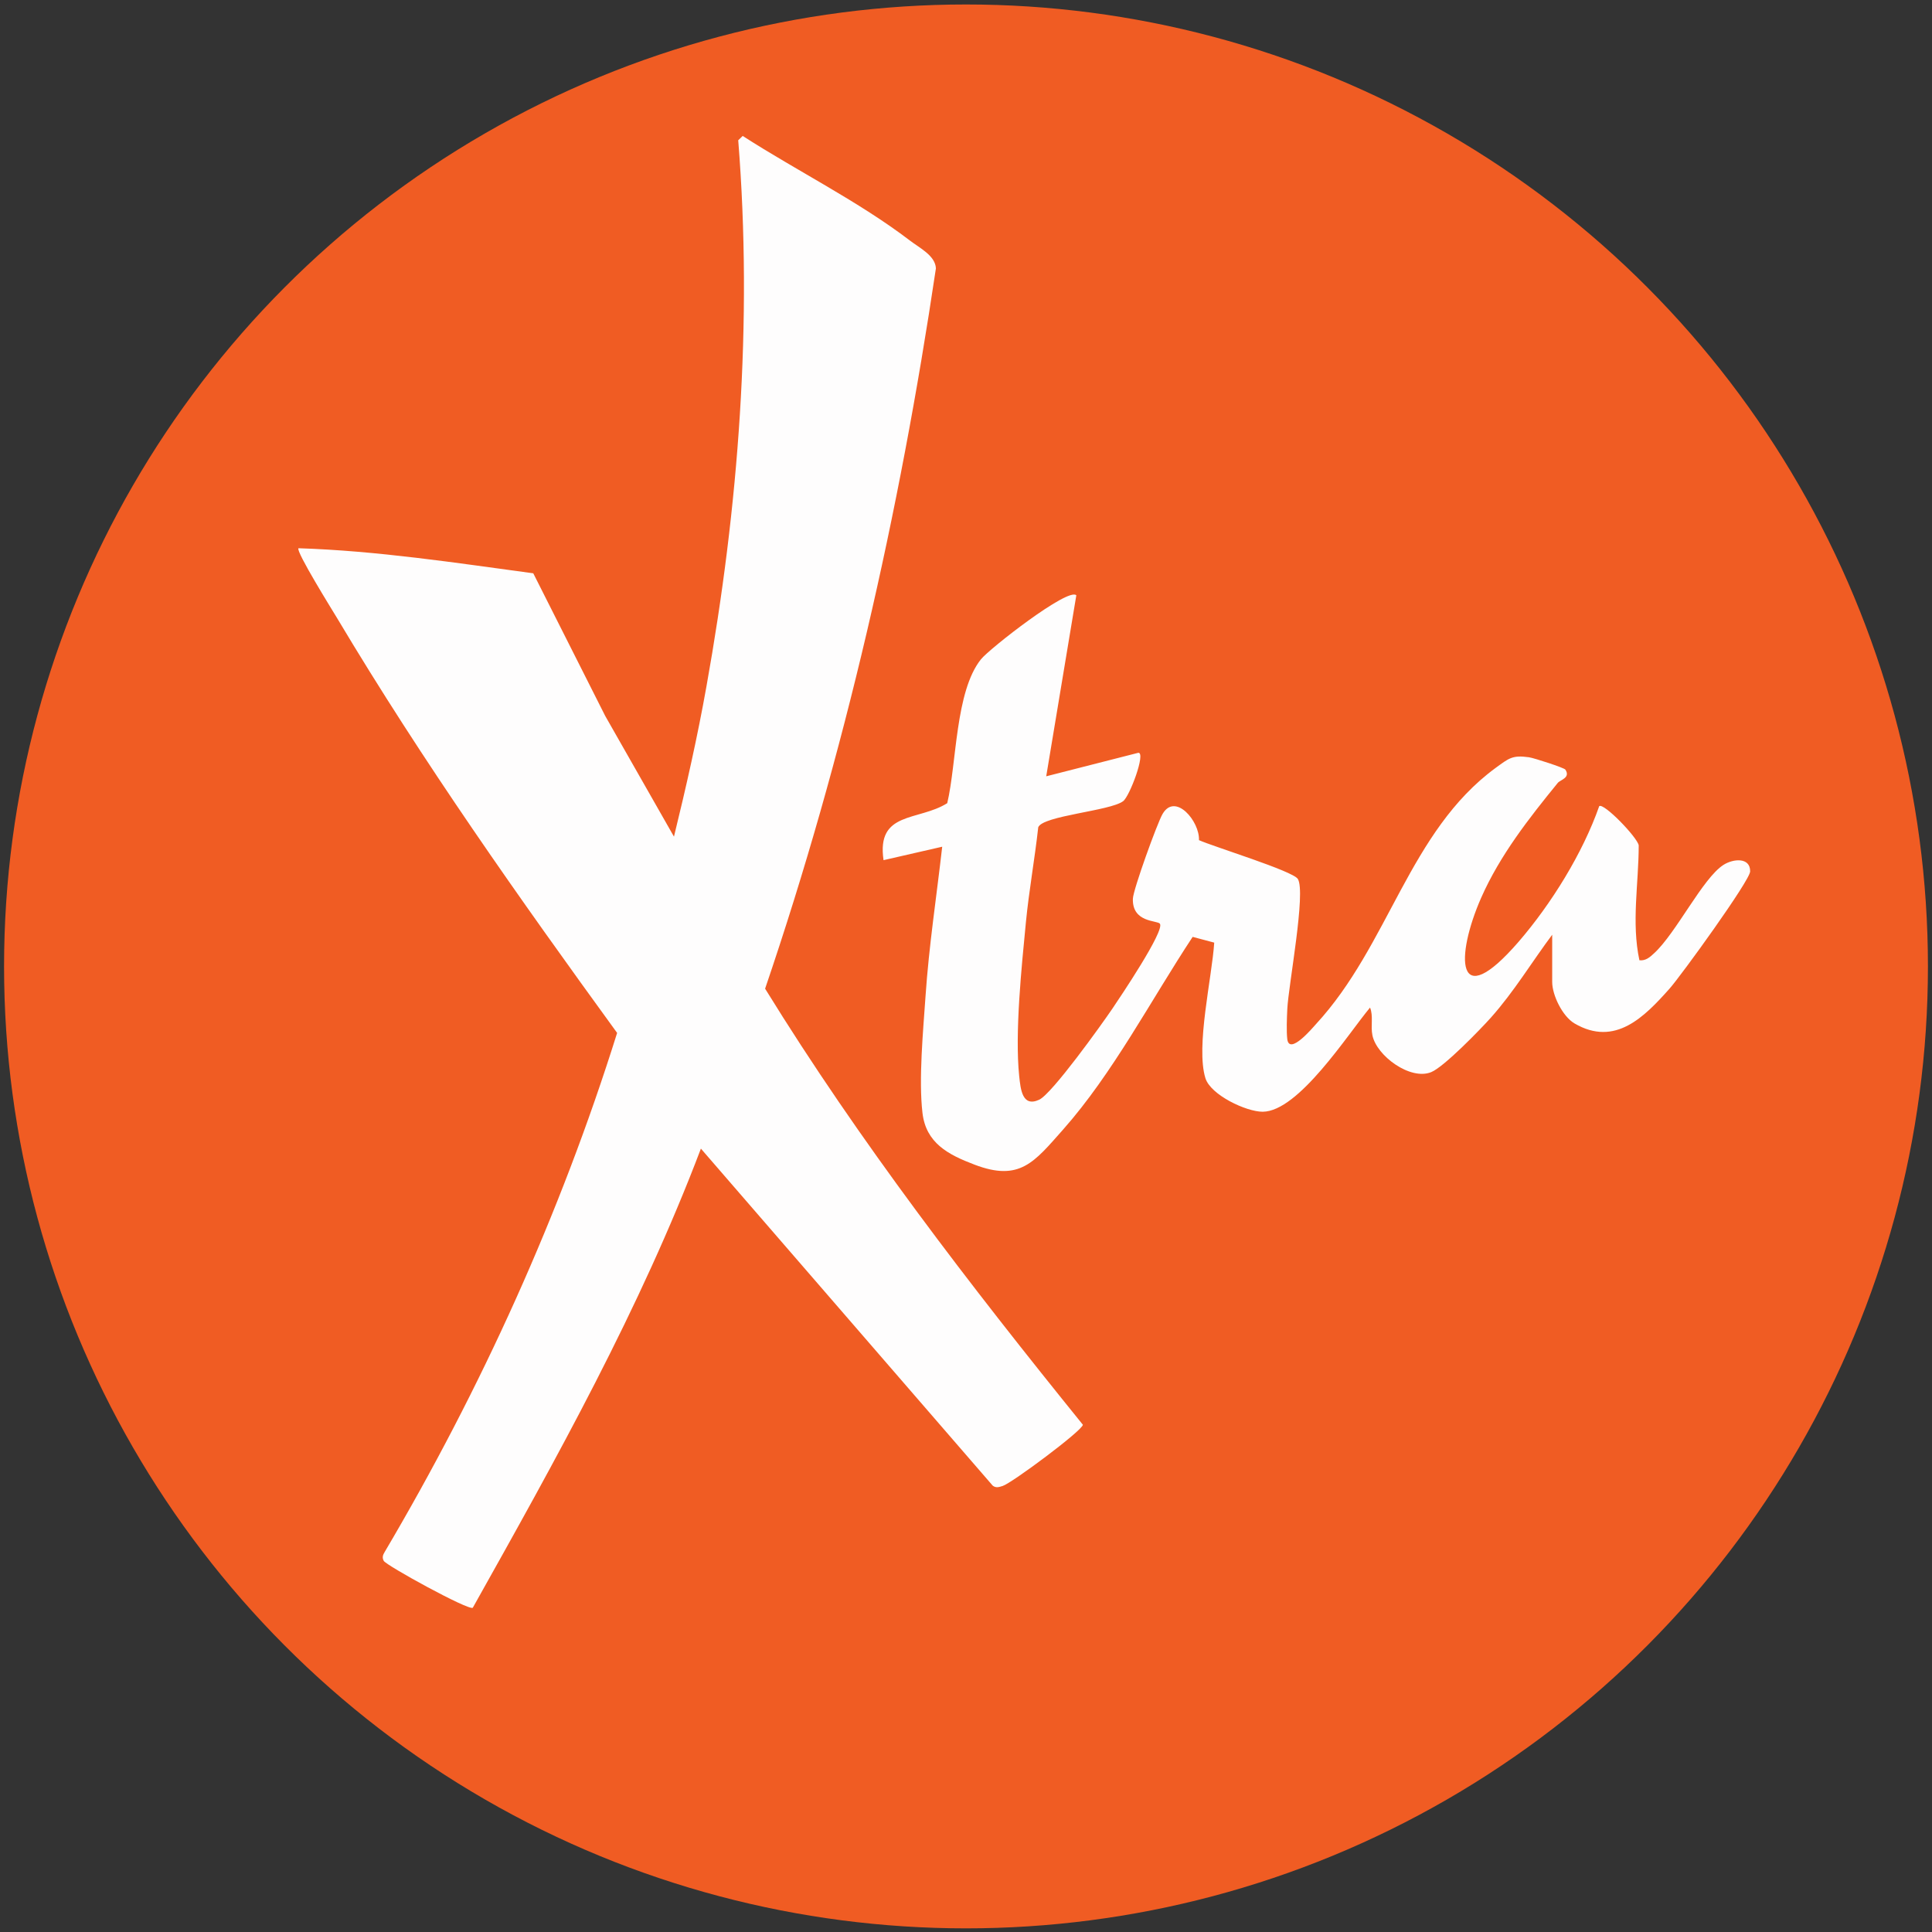
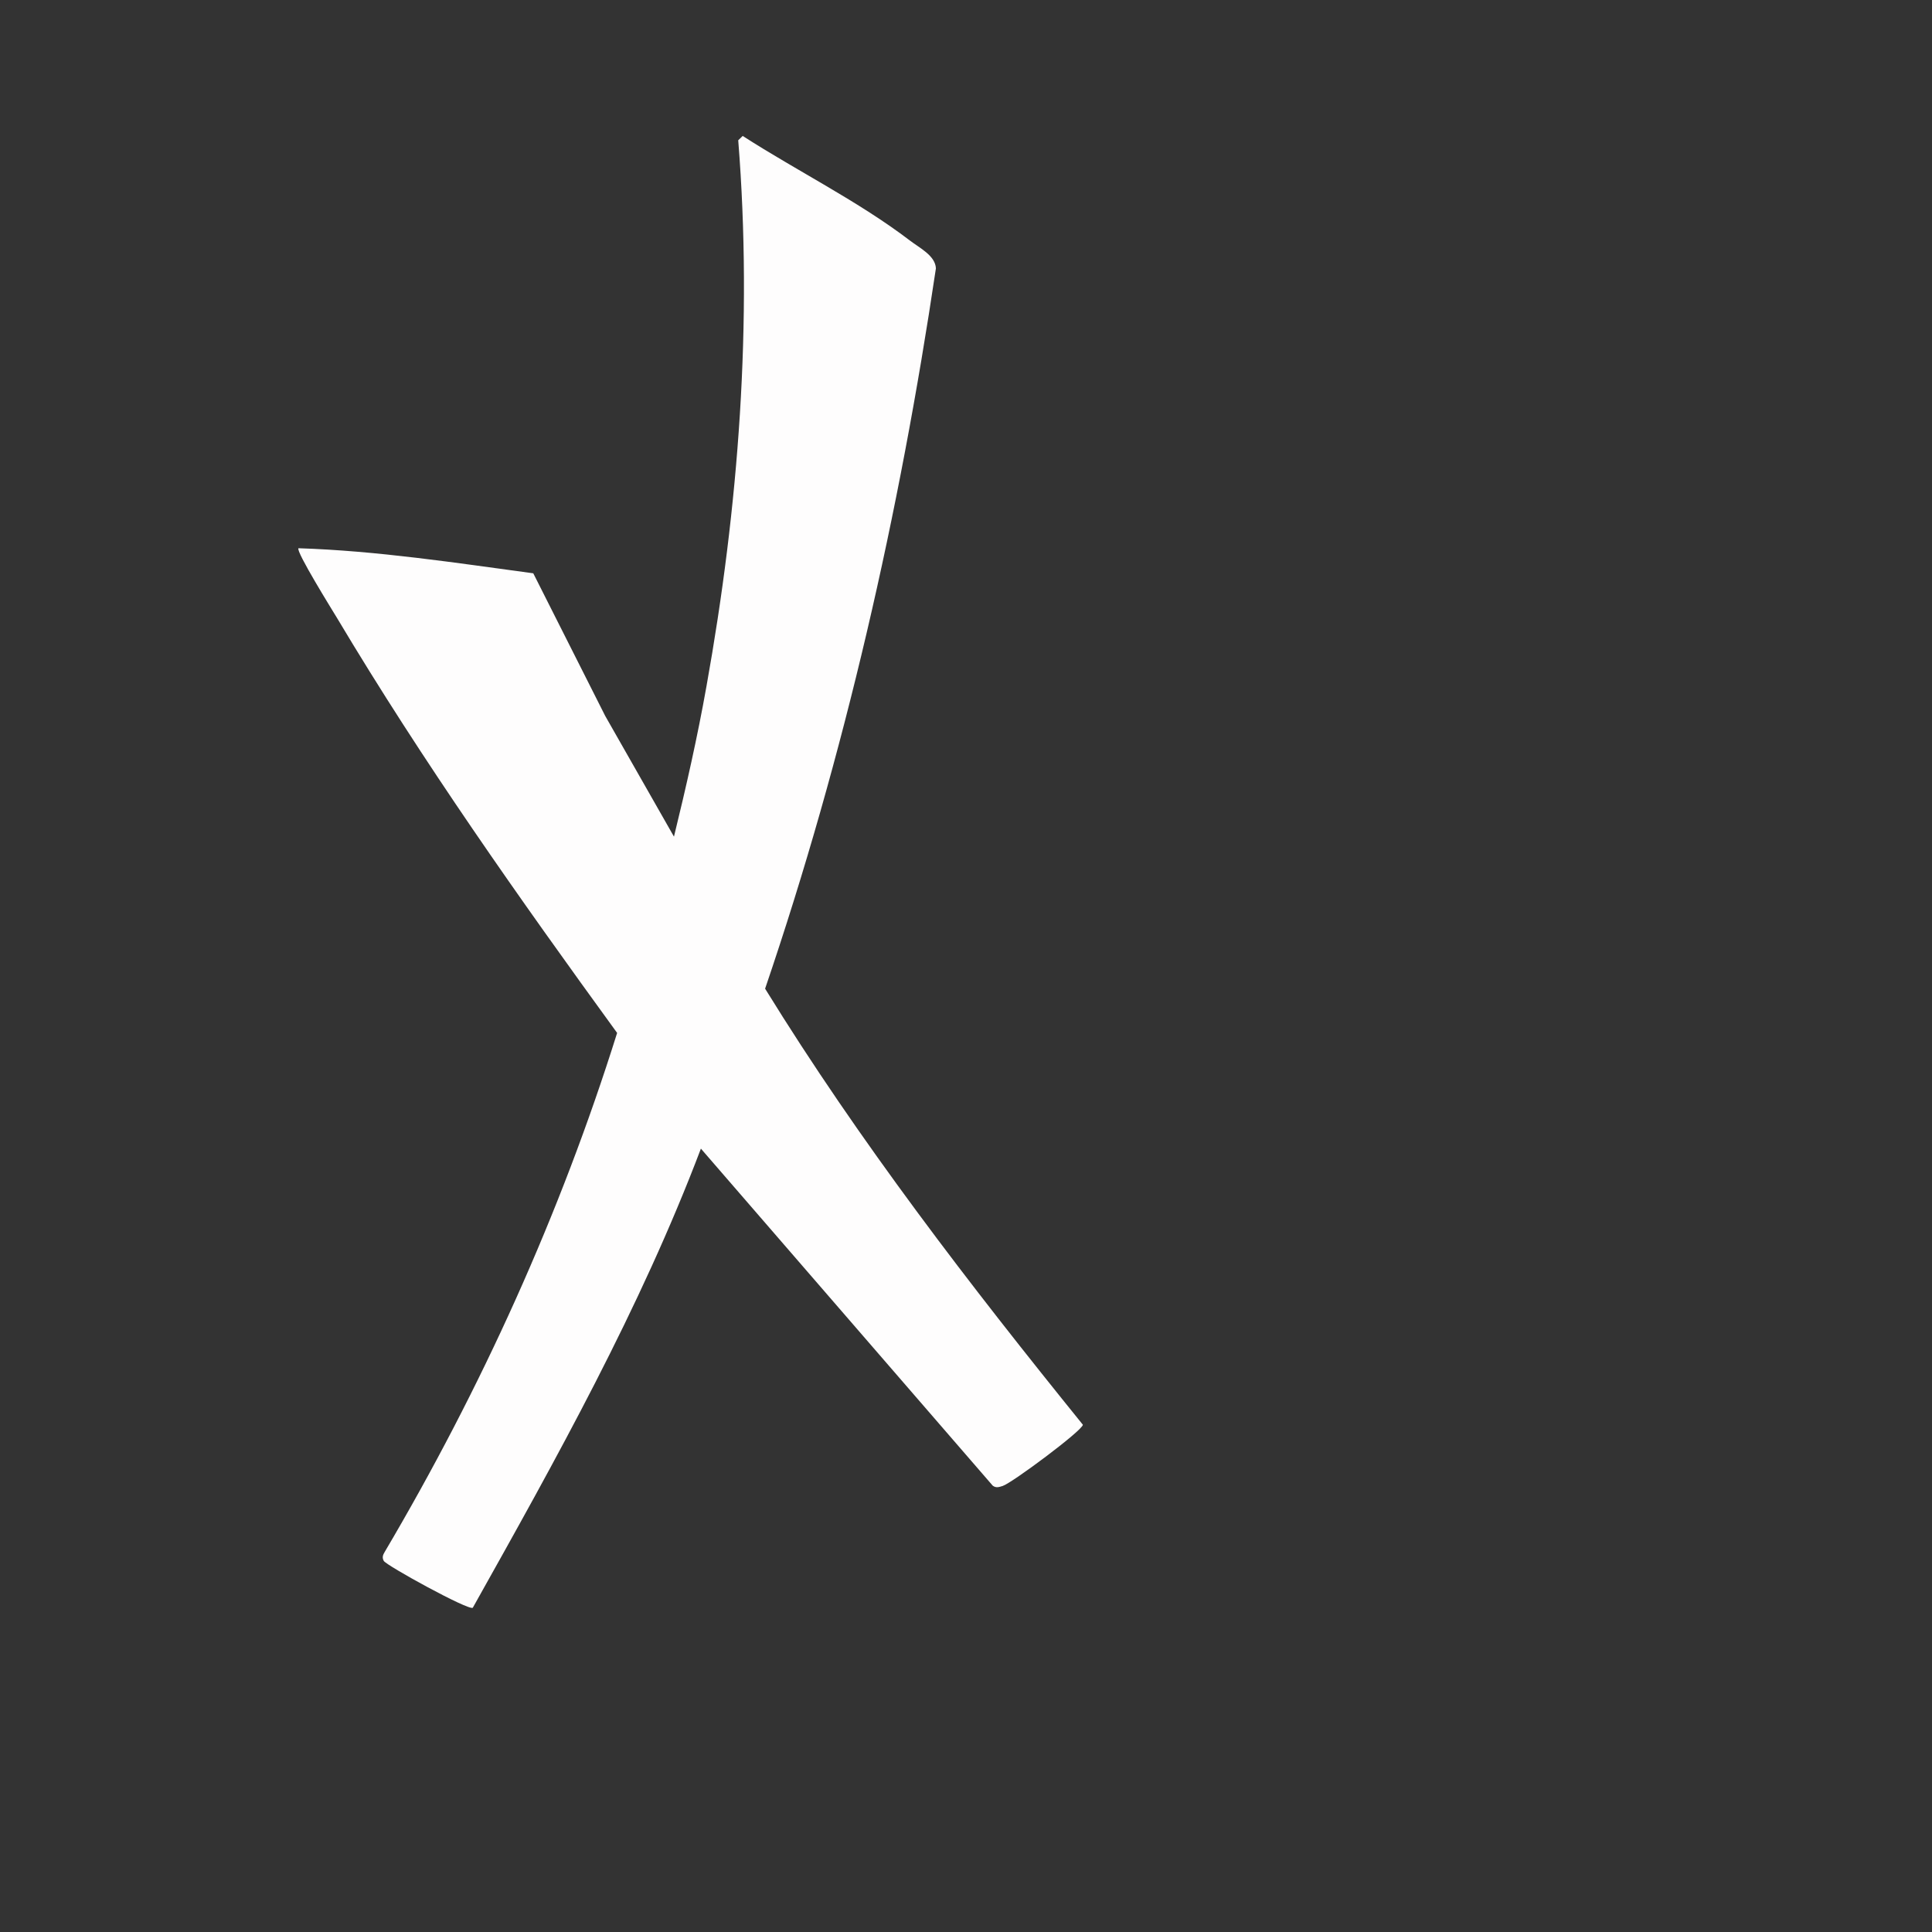
<svg xmlns="http://www.w3.org/2000/svg" id="Layer_1" version="1.1" viewBox="0 0 138 138">
  <rect x="0" y="0" width="138" height="138" fill="#333333" stroke="none" />
  <defs>
    <style>
      .st0 {
        fill: #f05c23;
      }

      .st1 {
        fill: #fefdfd;
      }

      .st2 {
        fill: #f15c22;
      }
    </style>
  </defs>
  <g>
-     <circle class="st0" cx="69" cy="69.03" r="68.71" />
    <g>
      <path class="st1" d="M50.07,82.03c-4.34,11.45-10.33,22.16-16.3,32.81-.29.22-6.2-3.03-6.36-3.35-.13-.24-.06-.43.07-.64,6.89-11.67,12.54-24.12,16.6-37.07-7-9.63-13.88-19.37-19.99-29.61-.3-.5-2.99-4.82-2.77-5.01,5.62.18,11.21,1.04,16.77,1.79l5.14,10.19,4.91,8.62c.87-3.55,1.68-7.13,2.32-10.73,2.3-12.81,3.31-26.02,2.27-39.01l.32-.31c3.88,2.5,8.27,4.67,11.94,7.47.69.53,1.82,1.08,1.86,1.99-2.6,17.48-6.51,34.74-12.2,51.45,6.75,10.95,14.62,21.16,22.7,31.15-.08.45-5.07,4.16-5.73,4.37-.26.08-.47.16-.71-.02l-20.85-24.08Z" />
-       <path class="st1" d="M110.92,66.7c-1.49,1.99-2.77,4.13-4.43,5.99-.77.86-3.35,3.52-4.26,3.89-1.49.61-3.9-1.16-4.2-2.63-.14-.67.08-1.38-.17-1.98-1.58,1.89-5.1,7.43-7.67,7.44-1.18,0-3.72-1.2-4.09-2.4-.7-2.27.47-7.19.63-9.68l-1.54-.41c-2.96,4.48-5.71,9.77-9.27,13.78-2.05,2.31-3.08,3.72-6.31,2.49-1.9-.72-3.47-1.55-3.72-3.7-.28-2.39.05-5.88.22-8.35.24-3.55.79-7.13,1.19-10.66l-4.19.96c-.52-3.52,2.48-2.77,4.55-4.07.68-2.86.57-7.99,2.41-10.28.62-.77,6.23-5.15,6.81-4.57l-2.15,12.93,6.58-1.68c.55-.02-.62,3.12-1.09,3.46-.94.7-5.73,1.03-6.06,1.86-.25,2.26-.66,4.52-.88,6.77-.31,3.21-.8,7.9-.48,11.01.1.94.22,2.24,1.43,1.68.92-.43,4.45-5.36,5.23-6.51.54-.8,3.75-5.56,3.39-6.06-.18-.25-1.99-.06-1.93-1.79.02-.64,1.74-5.4,2.12-6.05.91-1.56,2.66.53,2.6,1.87,1.02.46,6.7,2.2,7.06,2.77.6.94-.67,7.61-.75,9.29-.03.62-.07,1.59,0,2.17.16,1.13,1.77-.78,2.04-1.08,5.23-5.66,6.65-13.77,12.84-18.31.94-.68,1.18-.93,2.38-.76.36.05,2.51.75,2.6.88.39.59-.36.73-.54.95-2.07,2.54-4.13,5.17-5.47,8.2-1.84,4.18-1.86,8.38,2.67,3.15,2.33-2.7,4.58-6.32,5.76-9.69.34-.24,2.72,2.23,2.82,2.8,0,2.73-.53,5.51.05,8.21.45.05.75-.22,1.05-.5,1.58-1.45,3.47-5.36,4.95-6.31.7-.45,1.92-.56,1.91.46,0,.64-4.95,7.47-5.76,8.38-1.79,2.01-3.89,4.18-6.79,2.48-.86-.51-1.59-2.02-1.59-2.96v-3.47Z" />
    </g>
  </g>
-   <rect class="st2" x="-677" y="-240" width="225" height="184" />
</svg>